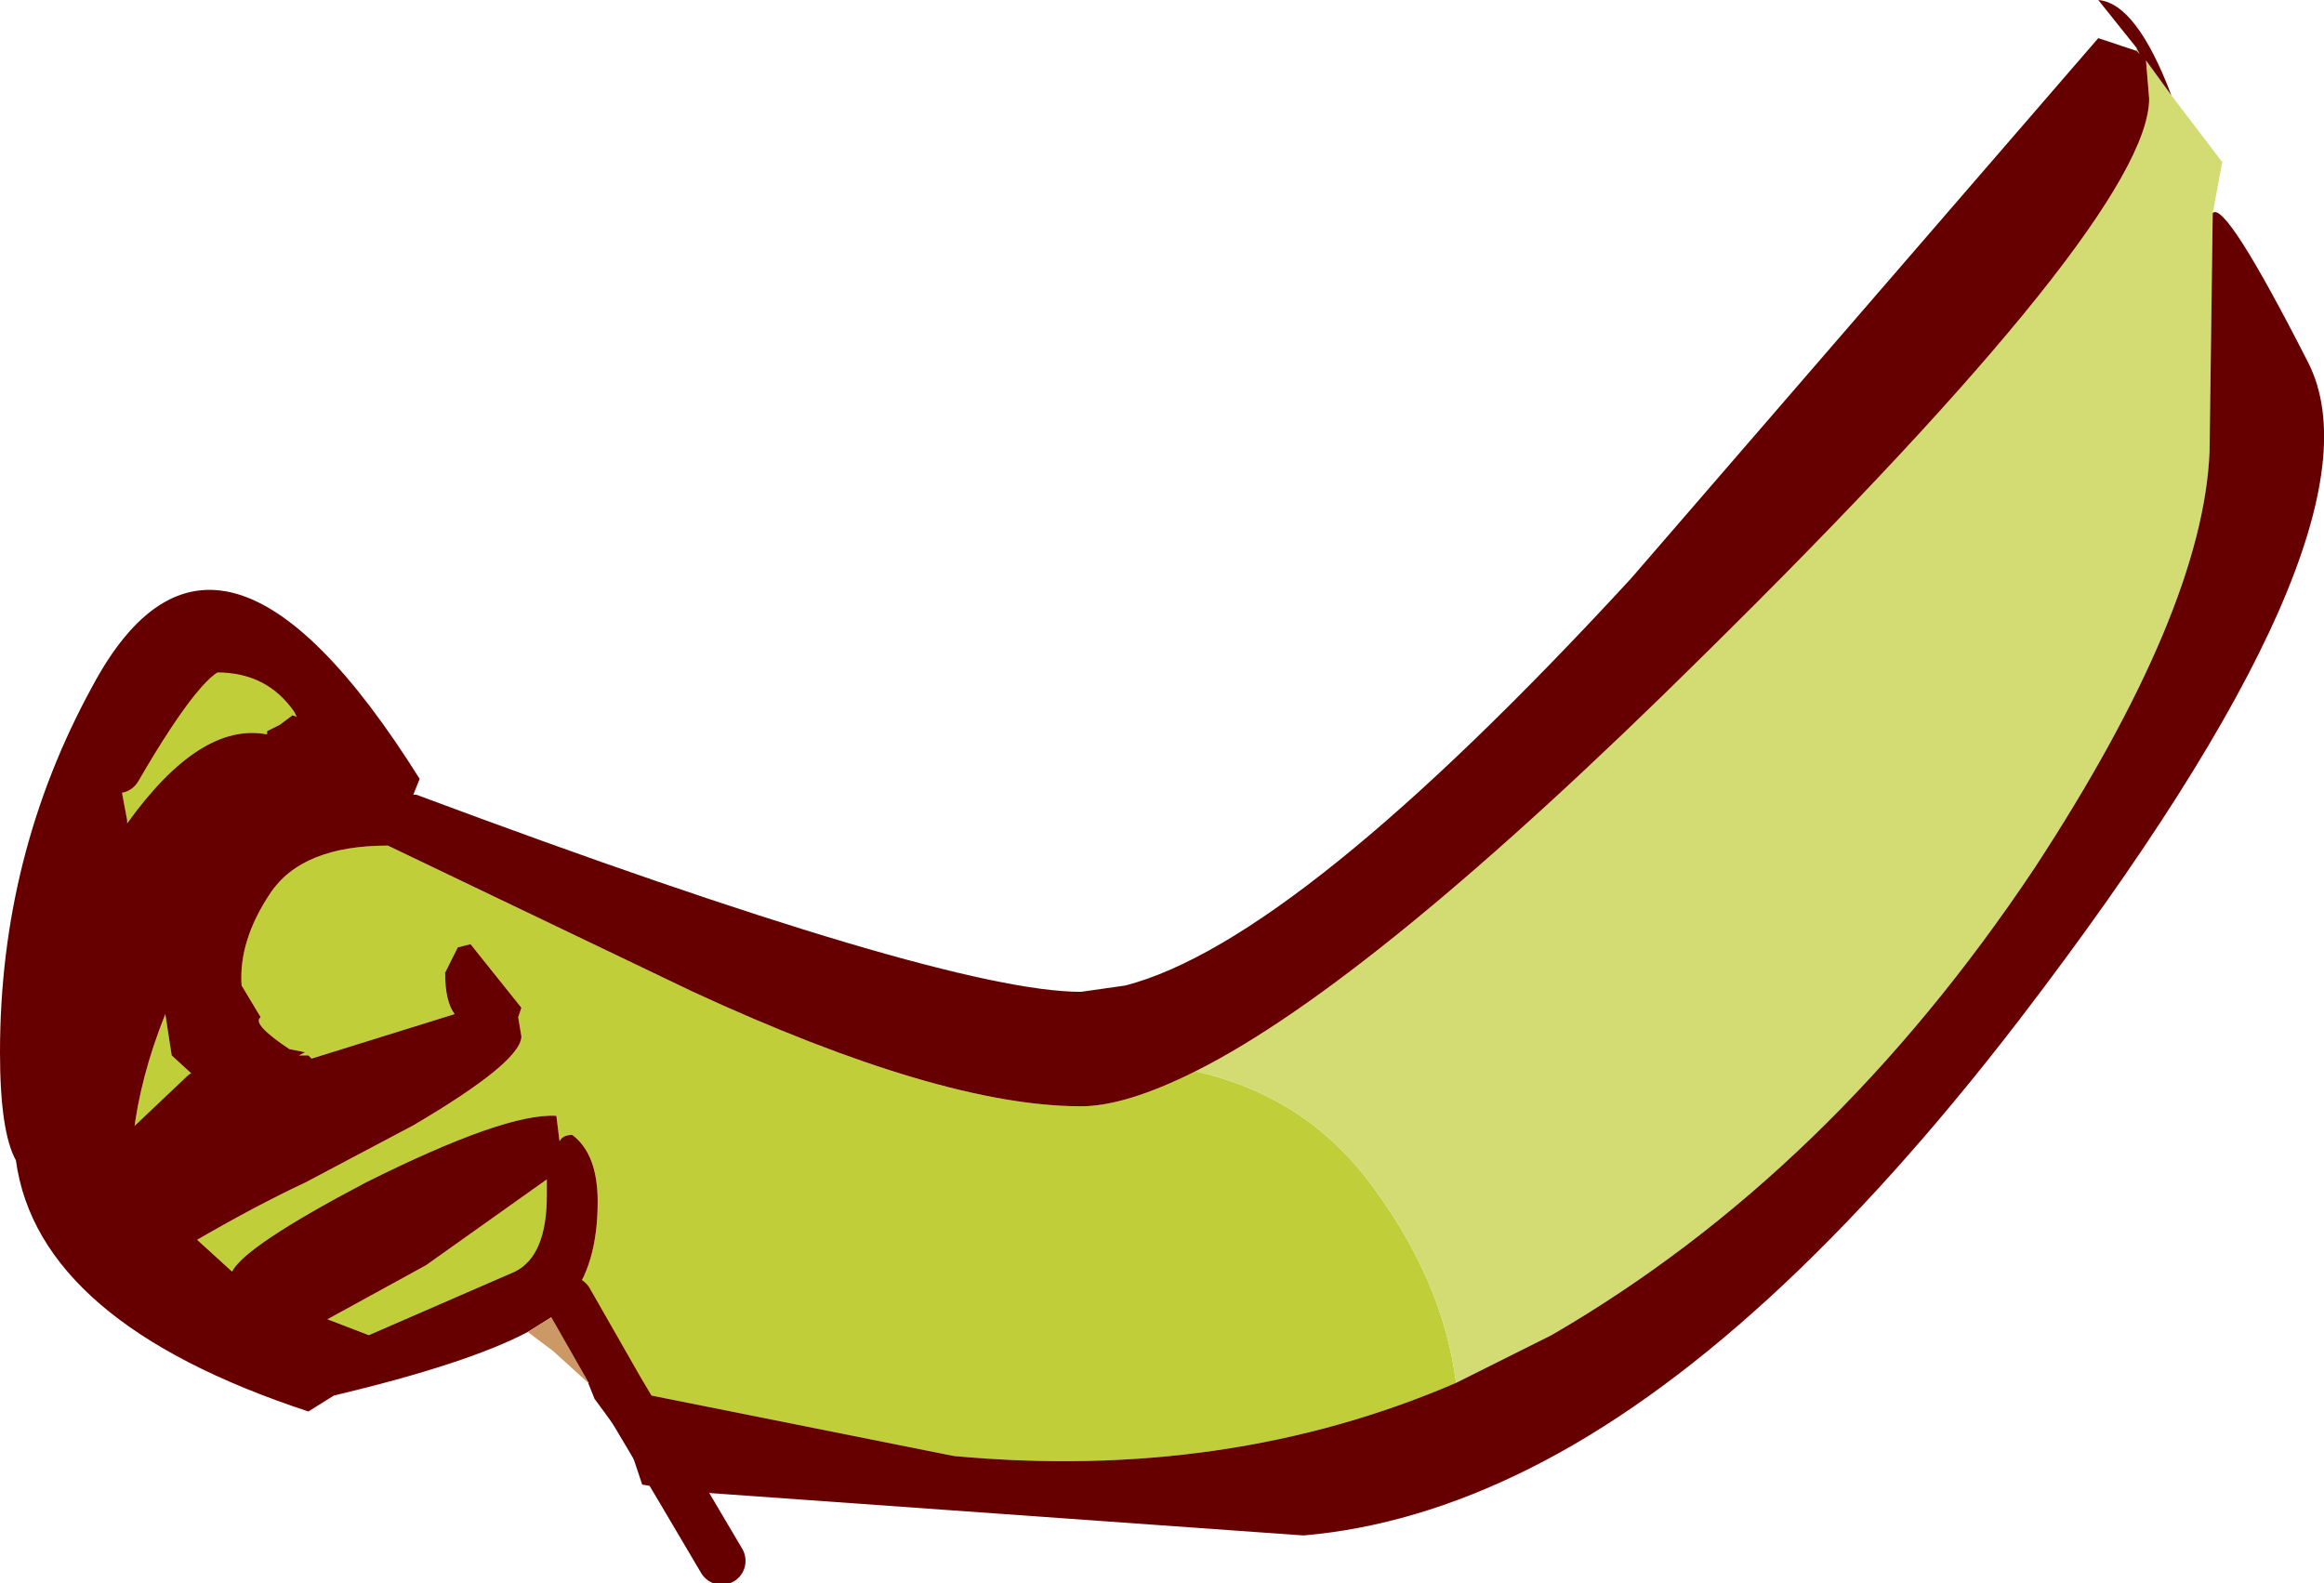
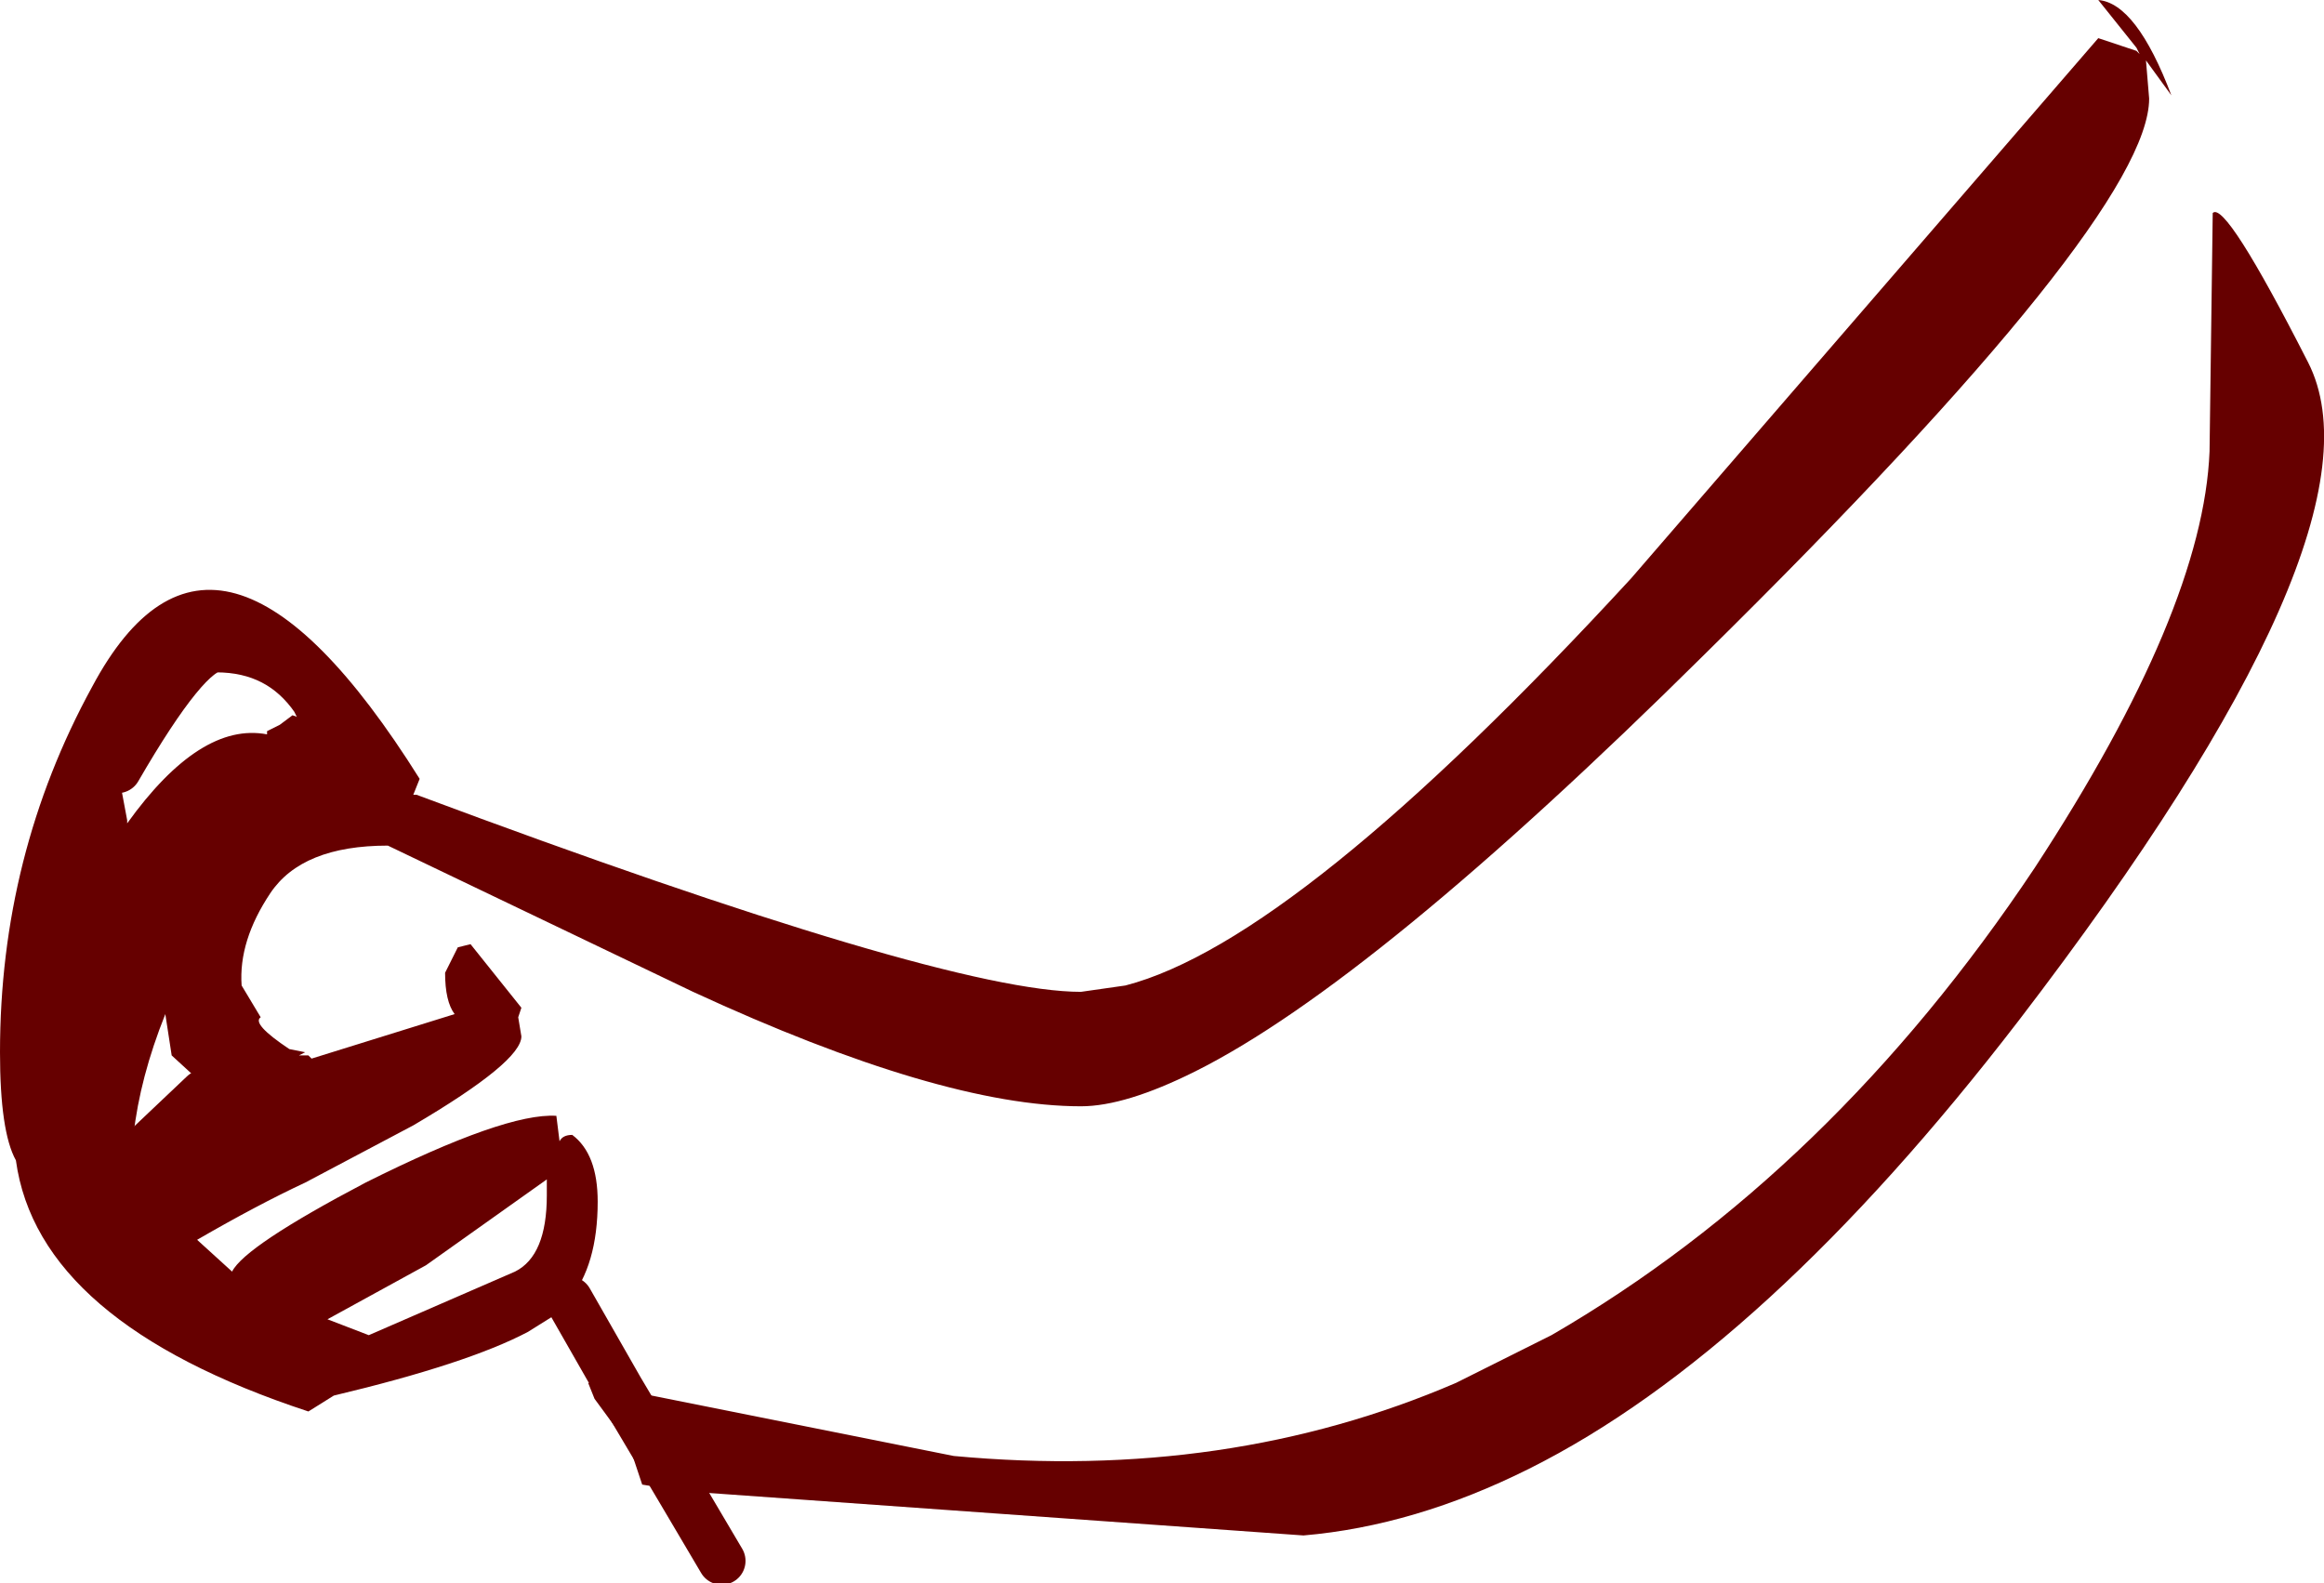
<svg xmlns="http://www.w3.org/2000/svg" height="24.9px" width="36.55px">
  <g transform="matrix(1.0, 0.0, 0.0, 1.0, -79.4, -84.15)">
-     <path d="M84.5 95.45 L84.15 95.45 84.0 95.4 83.8 95.55 83.6 95.65 83.6 95.7 Q82.55 95.5 81.4 97.1 L81.4 97.05 81.25 96.25 Q82.35 94.35 82.8 94.35 83.8 94.35 84.35 95.15 L84.5 95.45 M113.0 84.95 L113.0 84.9 113.05 85.0 113.0 84.95 M88.35 104.6 Q88.8 104.05 88.8 103.05 88.8 102.3 88.4 102.0 88.25 102.0 88.2 102.1 L88.15 101.7 Q87.35 101.65 85.15 102.75 83.25 103.75 83.05 104.15 L82.5 103.65 Q83.45 103.1 84.2 102.75 L85.9 101.85 Q87.6 100.85 87.6 100.45 L87.55 100.15 87.6 100.0 86.8 99.0 86.6 99.05 86.4 99.45 Q86.4 99.9 86.55 100.1 L84.3 100.8 84.25 100.75 84.1 100.75 84.2 100.7 83.95 100.65 Q83.35 100.25 83.5 100.15 L83.2 99.65 Q83.15 98.95 83.65 98.2 84.15 97.45 85.5 97.45 L90.3 99.75 Q94.2 101.55 96.4 101.55 97.1 101.55 98.2 101.0 100.0 101.4 101.05 102.9 102.1 104.35 102.3 105.9 98.7 107.45 94.4 107.05 L89.15 106.0 88.35 104.6 M88.0 102.7 L88.0 102.95 Q88.0 103.9 87.5 104.15 L85.2 105.15 84.55 104.9 86.1 104.05 88.0 102.7 M82.7 101.3 L82.75 101.35 81.75 102.5 81.65 102.25 82.6 101.35 82.7 101.3 82.6 101.35 81.65 102.25 81.5 102.0 Q81.6 101.1 82.0 100.1 L82.1 100.75 82.7 101.3" fill="#c0ce39" fill-rule="evenodd" stroke="none" />
-     <path d="M113.55 85.65 L114.35 86.7 114.2 87.5 114.15 91.25 Q114.05 93.75 111.4 97.8 108.2 102.6 103.8 105.15 L102.3 105.9 Q102.1 104.35 101.05 102.9 100.0 101.4 98.2 101.0 101.0 99.6 106.2 94.45 113.2 87.55 113.2 85.7 L113.15 85.1 113.55 85.65" fill="#d2dc72" fill-rule="evenodd" stroke="none" />
    <path d="M81.25 96.25 L81.4 97.05 81.4 97.1 Q82.55 95.5 83.6 95.7 L83.6 95.65 83.8 95.55 84.0 95.4 84.15 95.45 84.5 95.45 84.8 95.4 84.75 95.35 Q84.2 94.3 83.2 94.3 81.8 94.3 81.05 96.05 L81.25 96.25 M87.7 105.1 Q86.75 105.6 84.65 106.1 L84.25 106.35 Q80.0 104.95 79.65 102.4 79.4 101.95 79.4 100.7 79.4 97.6 80.85 94.95 82.8 91.3 86.0 96.4 L85.9 96.65 85.95 96.65 Q94.25 99.75 96.4 99.75 L97.1 99.65 Q99.8 98.95 105.05 93.25 L112.4 84.75 113.0 84.95 113.05 85.0 113.0 84.9 112.4 84.15 Q113.0 84.2 113.55 85.65 L113.15 85.1 113.2 85.7 Q113.2 87.55 106.2 94.45 101.0 99.6 98.2 101.0 97.1 101.55 96.4 101.55 94.2 101.55 90.3 99.75 L85.5 97.45 Q84.15 97.45 83.65 98.2 83.15 98.95 83.2 99.65 L83.5 100.15 Q83.35 100.25 83.95 100.65 L84.2 100.7 84.1 100.75 84.25 100.75 84.3 100.8 86.55 100.1 Q86.4 99.9 86.4 99.45 L86.6 99.05 86.8 99.0 87.6 100.0 87.55 100.15 87.6 100.45 Q87.6 100.85 85.9 101.85 L84.2 102.75 Q83.45 103.1 82.5 103.65 L83.05 104.15 Q83.25 103.75 85.15 102.75 87.35 101.65 88.15 101.7 L88.2 102.1 Q88.25 102.0 88.4 102.0 88.8 102.3 88.8 103.05 88.8 104.05 88.35 104.6 L88.1 104.85 87.7 105.1 M114.2 87.5 Q114.4 87.3 115.7 89.85 117.05 92.5 111.15 100.2 107.15 105.4 103.45 107.25 101.65 108.15 99.9 108.3 L90.1 107.6 89.15 106.0 90.1 107.6 89.5 107.5 89.3 106.9 88.75 106.15 88.65 105.9 89.15 106.0 94.4 107.05 Q98.7 107.45 102.3 105.9 L103.8 105.15 Q108.2 102.6 111.4 97.8 114.05 93.75 114.15 91.25 L114.2 87.5 M85.35 96.45 L85.25 96.35 85.2 96.35 85.35 96.45 M88.0 102.7 L86.1 104.05 84.55 104.9 85.2 105.15 87.5 104.15 Q88.0 103.9 88.0 102.95 L88.0 102.7 M81.65 102.25 L81.75 102.5 82.75 101.35 82.7 101.3 82.1 100.75 82.0 100.1 Q81.6 101.1 81.5 102.0 L81.65 102.25" fill="#660000" fill-rule="evenodd" stroke="none" />
-     <path d="M88.35 104.6 L89.15 106.0 88.65 105.9 88.1 105.4 87.7 105.1 88.1 104.85 88.35 104.6" fill="#cc9966" fill-rule="evenodd" stroke="none" />
    <path d="M84.5 95.45 L84.35 95.15 Q83.8 94.35 82.8 94.35 82.35 94.35 81.25 96.25 M90.1 107.6 L90.75 108.7 M85.2 96.35 L85.35 96.45 M88.35 104.6 L89.15 106.0 90.1 107.6 M82.7 101.3 L82.6 101.35 81.65 102.25" fill="none" stroke="#660000" stroke-linecap="round" stroke-linejoin="round" stroke-width="0.75" />
  </g>
</svg>